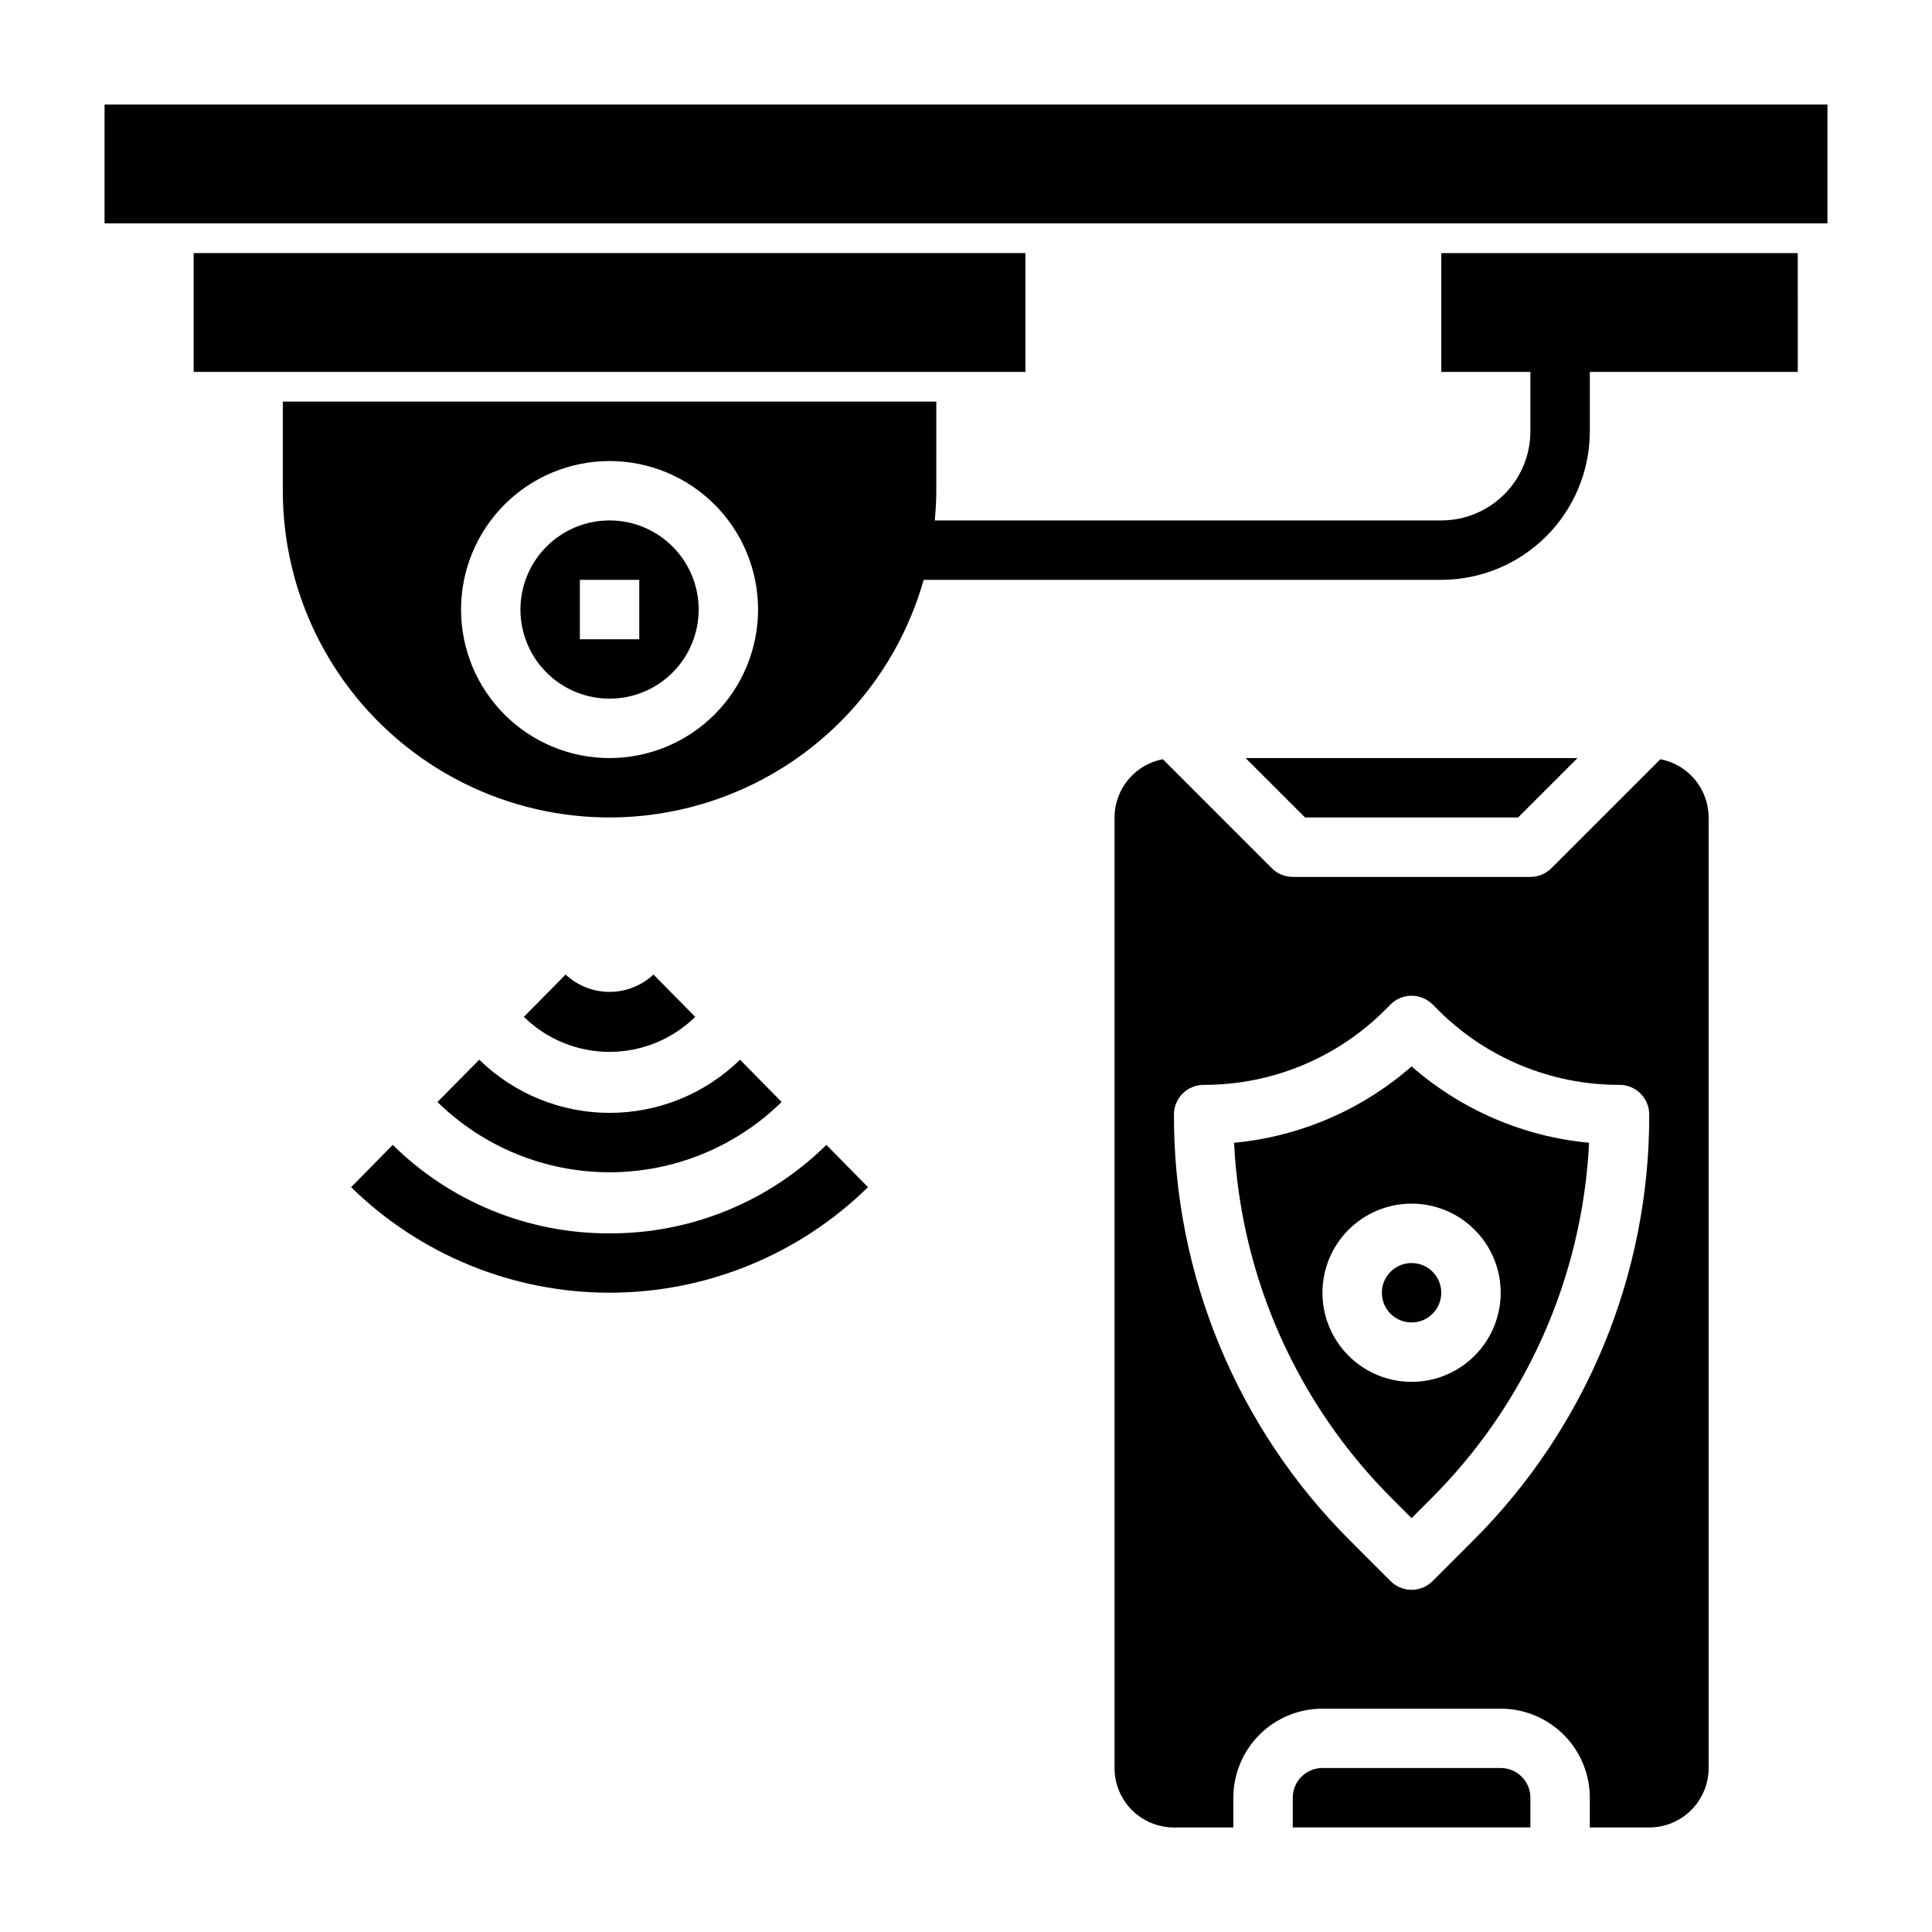
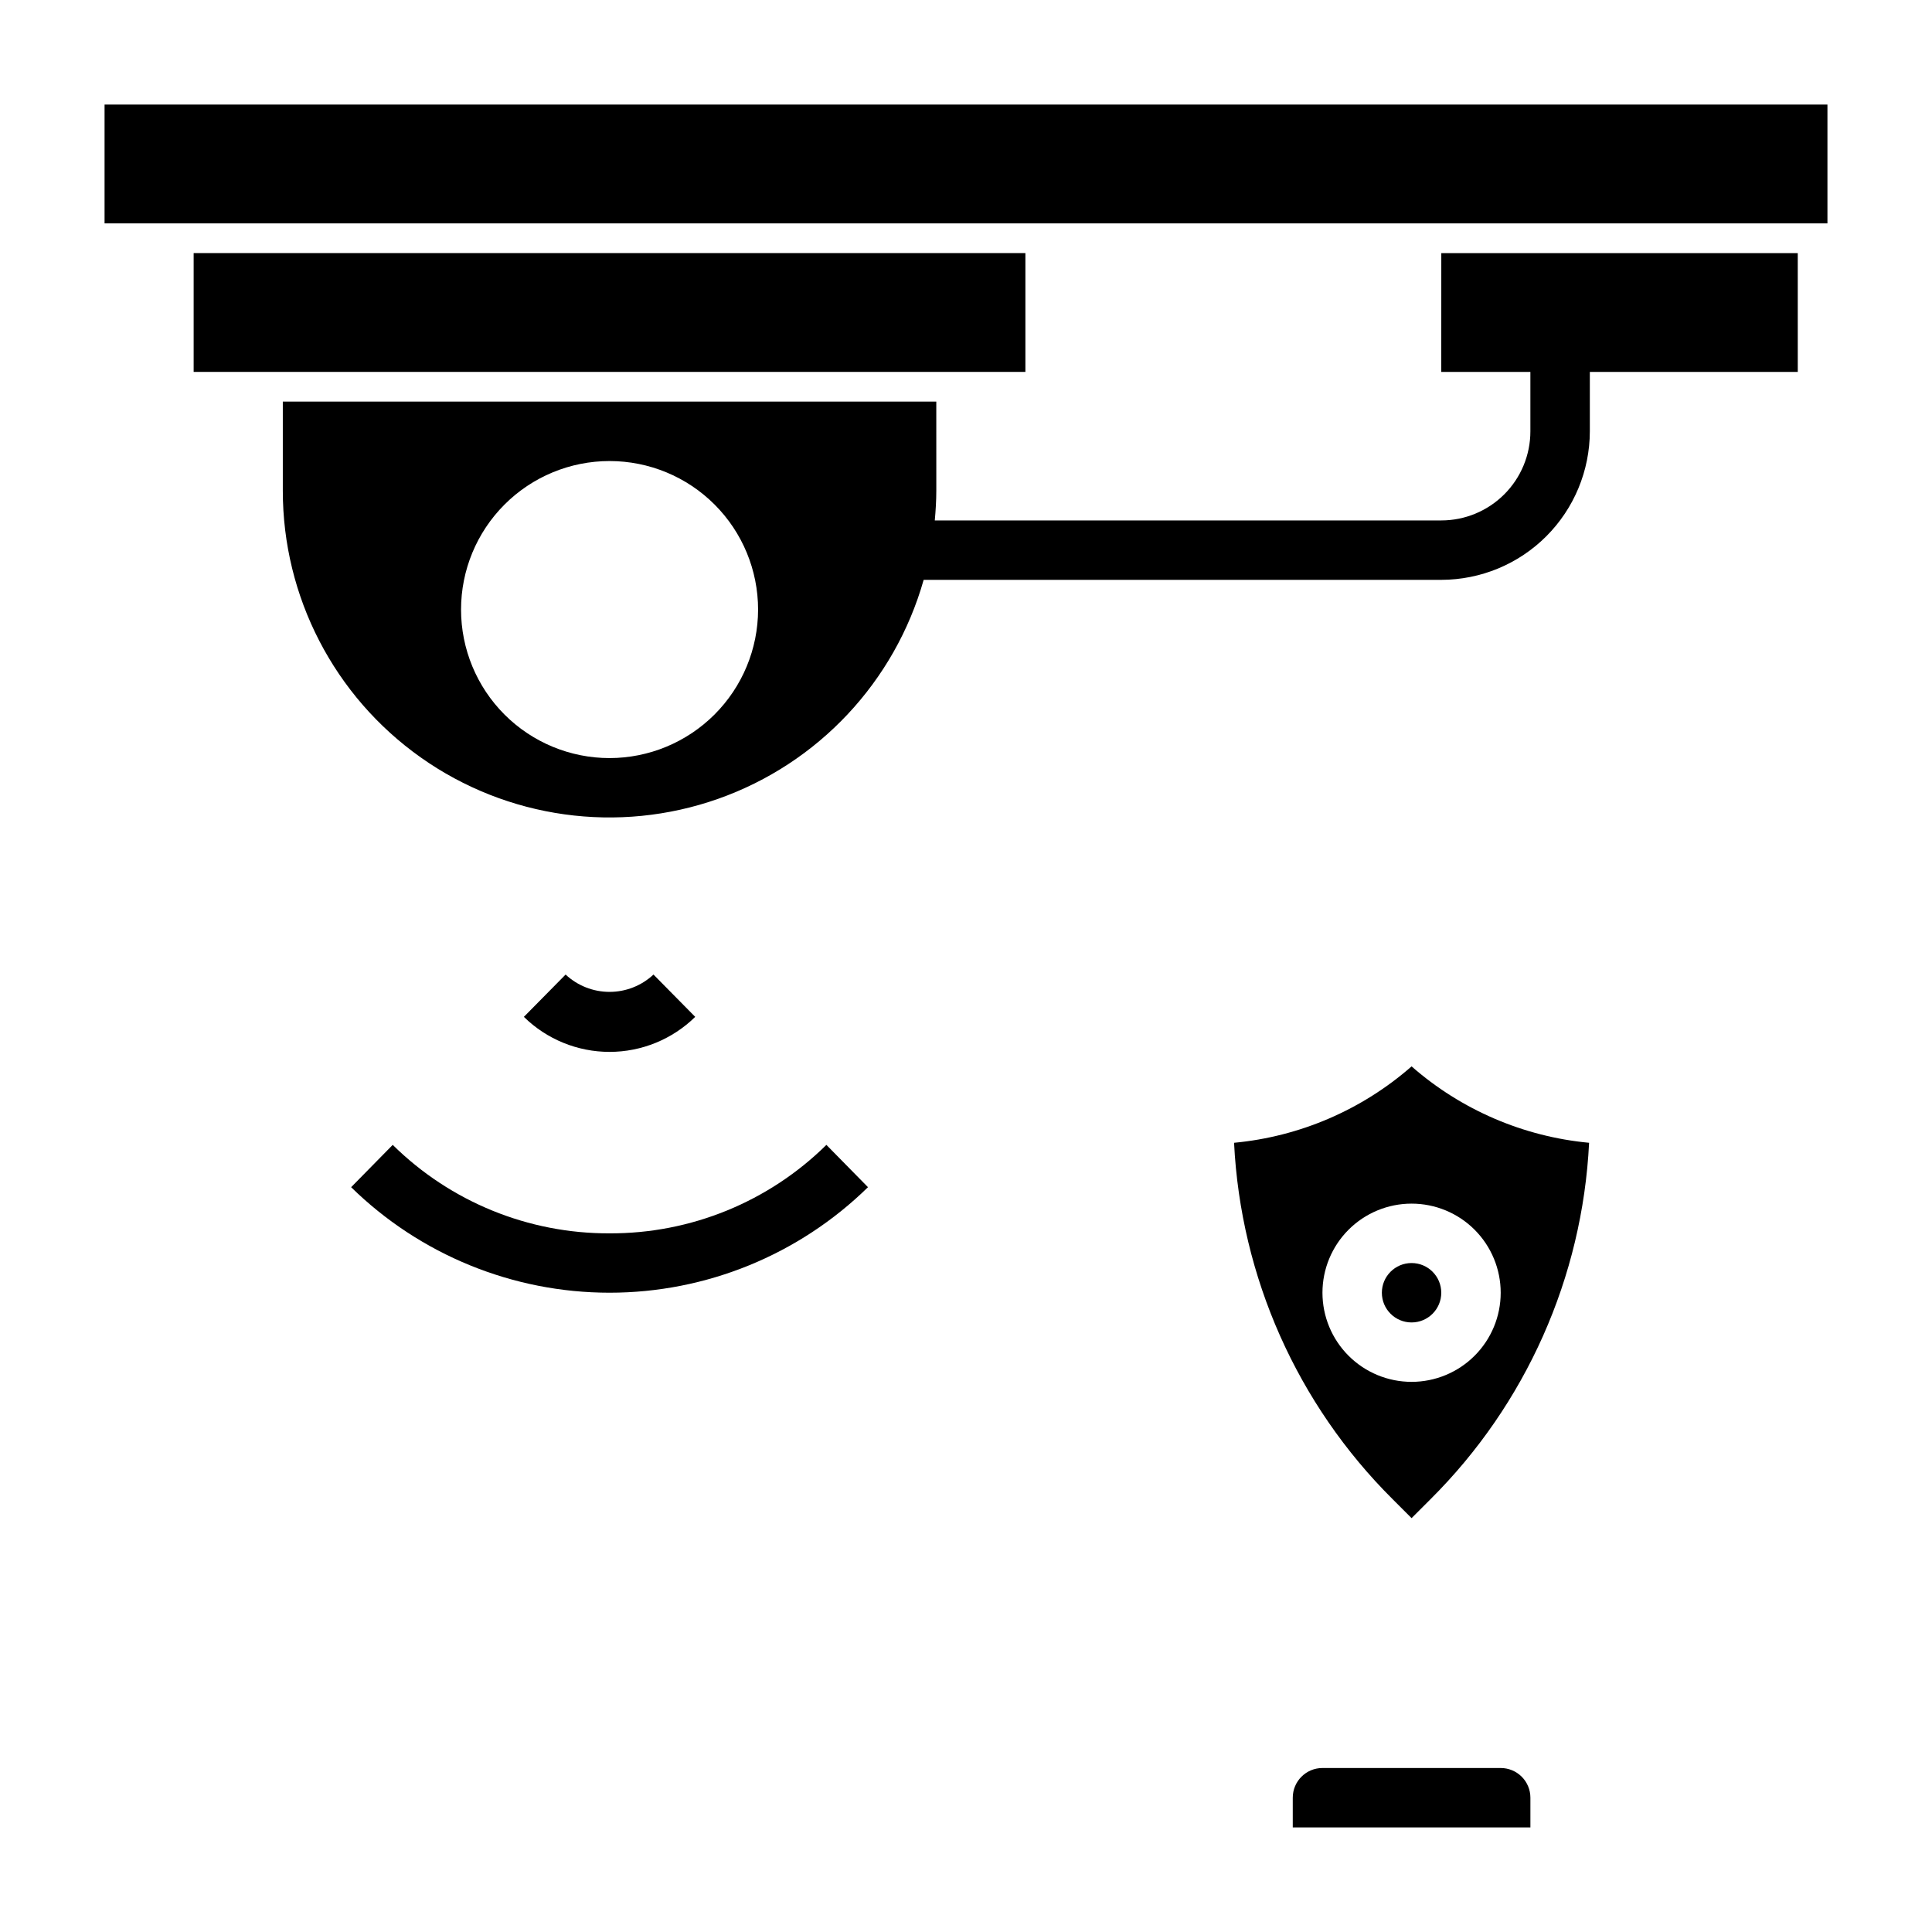
<svg xmlns="http://www.w3.org/2000/svg" fill="#000000" width="800px" height="800px" version="1.1" viewBox="144 144 512 512">
  <g>
    <path d="m195.32 211.07h220.42v31.488h-220.42z" />
    <path d="m171.71 171.71h456.58v31.488h-456.58z" />
-     <path d="m305.54 281.92c-6.266 0-12.27 2.488-16.699 6.918-4.43 4.43-6.918 10.434-6.918 16.699 0 6.262 2.488 12.27 6.918 16.699 4.43 4.43 10.434 6.914 16.699 6.914 6.262 0 12.27-2.484 16.699-6.914s6.914-10.438 6.914-16.699c0-6.266-2.484-12.27-6.914-16.699-4.43-4.43-10.438-6.918-16.699-6.918zm7.871 31.488h-15.742v-15.742h15.742z" />
    <path d="m525.95 242.56h23.617v15.742c0 6.266-2.488 12.273-6.918 16.699-4.426 4.43-10.434 6.918-16.699 6.918h-134.22c0.234-2.598 0.402-5.211 0.402-7.871l-0.004-23.617h-173.18v23.617c-0.012 28.098 13.621 54.453 36.559 70.684 22.934 16.23 52.324 20.32 78.816 10.961 26.496-9.355 46.801-30.992 54.457-58.027h137.18c10.438-0.016 20.441-4.164 27.82-11.543 7.379-7.379 11.527-17.383 11.543-27.82v-15.742h55.105l-0.004-31.488h-94.465zm-220.41 102.34c-10.441 0-20.453-4.148-27.832-11.527-7.383-7.383-11.527-17.395-11.527-27.832 0-10.441 4.144-20.453 11.527-27.832 7.379-7.383 17.391-11.527 27.832-11.527 10.438 0 20.449 4.144 27.832 11.527 7.379 7.379 11.527 17.391 11.527 27.832-0.012 10.434-4.164 20.438-11.543 27.816-7.379 7.379-17.383 11.531-27.816 11.543z" />
    <path d="m541.7 612.54h-47.234c-4.348 0-7.871 3.523-7.871 7.871v7.871h62.977v-7.871c0-2.086-0.828-4.09-2.305-5.566-1.477-1.477-3.481-2.305-5.566-2.305z" />
    <path d="m525.95 486.59c0 4.348-3.523 7.871-7.871 7.871s-7.871-3.523-7.871-7.871 3.523-7.871 7.871-7.871 7.871 3.523 7.871 7.871" />
-     <path d="m546.31 360.64 15.742-15.742h-87.945l15.746 15.742z" />
    <path d="m471.04 446.85c1.758 35.625 16.746 69.312 42.035 94.465l5.008 5.008 5.008-5.008c25.289-25.152 40.281-58.84 42.035-94.465-17.418-1.633-33.879-8.719-47.043-20.246-13.16 11.527-29.621 18.613-47.043 20.246zm70.66 39.738c0 6.266-2.488 12.27-6.918 16.699-4.43 4.43-10.434 6.918-16.699 6.918-6.262 0-12.27-2.488-16.699-6.918-4.43-4.43-6.918-10.434-6.918-16.699 0-6.262 2.488-12.27 6.918-16.699 4.43-4.43 10.438-6.914 16.699-6.914 6.266 0 12.27 2.484 16.699 6.914 4.43 4.43 6.918 10.438 6.918 16.699z" />
-     <path d="m584.02 345.2-28.883 28.883v-0.004c-1.477 1.477-3.477 2.309-5.566 2.309h-62.977c-2.086 0-4.09-0.832-5.566-2.309l-28.883-28.883 0.004 0.004c-3.594 0.688-6.836 2.606-9.172 5.422-2.332 2.82-3.609 6.363-3.613 10.02v251.91c0 4.176 1.656 8.18 4.609 11.133s6.957 4.613 11.133 4.613h15.742l0.004-7.875c0-6.262 2.488-12.27 6.918-16.699 4.426-4.426 10.434-6.914 16.695-6.914h47.234c6.262 0 12.27 2.488 16.699 6.914 4.43 4.43 6.918 10.438 6.918 16.699v7.871h15.742v0.004c4.176 0 8.18-1.66 11.133-4.613s4.613-6.957 4.613-11.133v-251.91c-0.008-3.656-1.285-7.199-3.617-10.02-2.332-2.816-5.574-4.734-9.168-5.422zm-49.801 207.24-10.57 10.57c-3.074 3.074-8.059 3.074-11.133 0l-10.57-10.57c-30.09-29.926-46.953-70.641-46.84-113.07 0-4.348 3.527-7.871 7.875-7.871 18.082 0.047 35.43-7.137 48.184-19.957l1.355-1.355h-0.004c3.074-3.07 8.059-3.07 11.133 0l1.355 1.355c12.75 12.82 30.102 20.004 48.184 19.957 2.086 0 4.09 0.828 5.566 2.305 1.477 1.477 2.305 3.477 2.305 5.566 0.117 42.434-16.75 83.148-46.84 113.07z" />
    <path d="m328.24 413.48-11.059-11.211h-0.004c-3.16 2.949-7.32 4.59-11.641 4.59-4.324 0-8.484-1.641-11.645-4.59l-11.059 11.211c6.059 5.945 14.211 9.281 22.703 9.281 8.492 0 16.641-3.336 22.703-9.281z" />
-     <path d="m259.93 436.04c12.18 11.941 28.551 18.625 45.605 18.625 17.051 0 33.426-6.684 45.602-18.625l-11.02-11.211v0.004c-9.234 9.031-21.637 14.09-34.551 14.09-12.918 0-25.32-5.059-34.551-14.09z" />
    <path d="m305.54 470.85c-21.5 0.086-42.164-8.34-57.465-23.445l-11.02 11.211h-0.004c18.289 17.926 42.879 27.965 68.488 27.965s50.195-10.039 68.484-27.965l-11.02-11.211c-15.305 15.105-35.965 23.531-57.465 23.445z" />
  </g>
</svg>